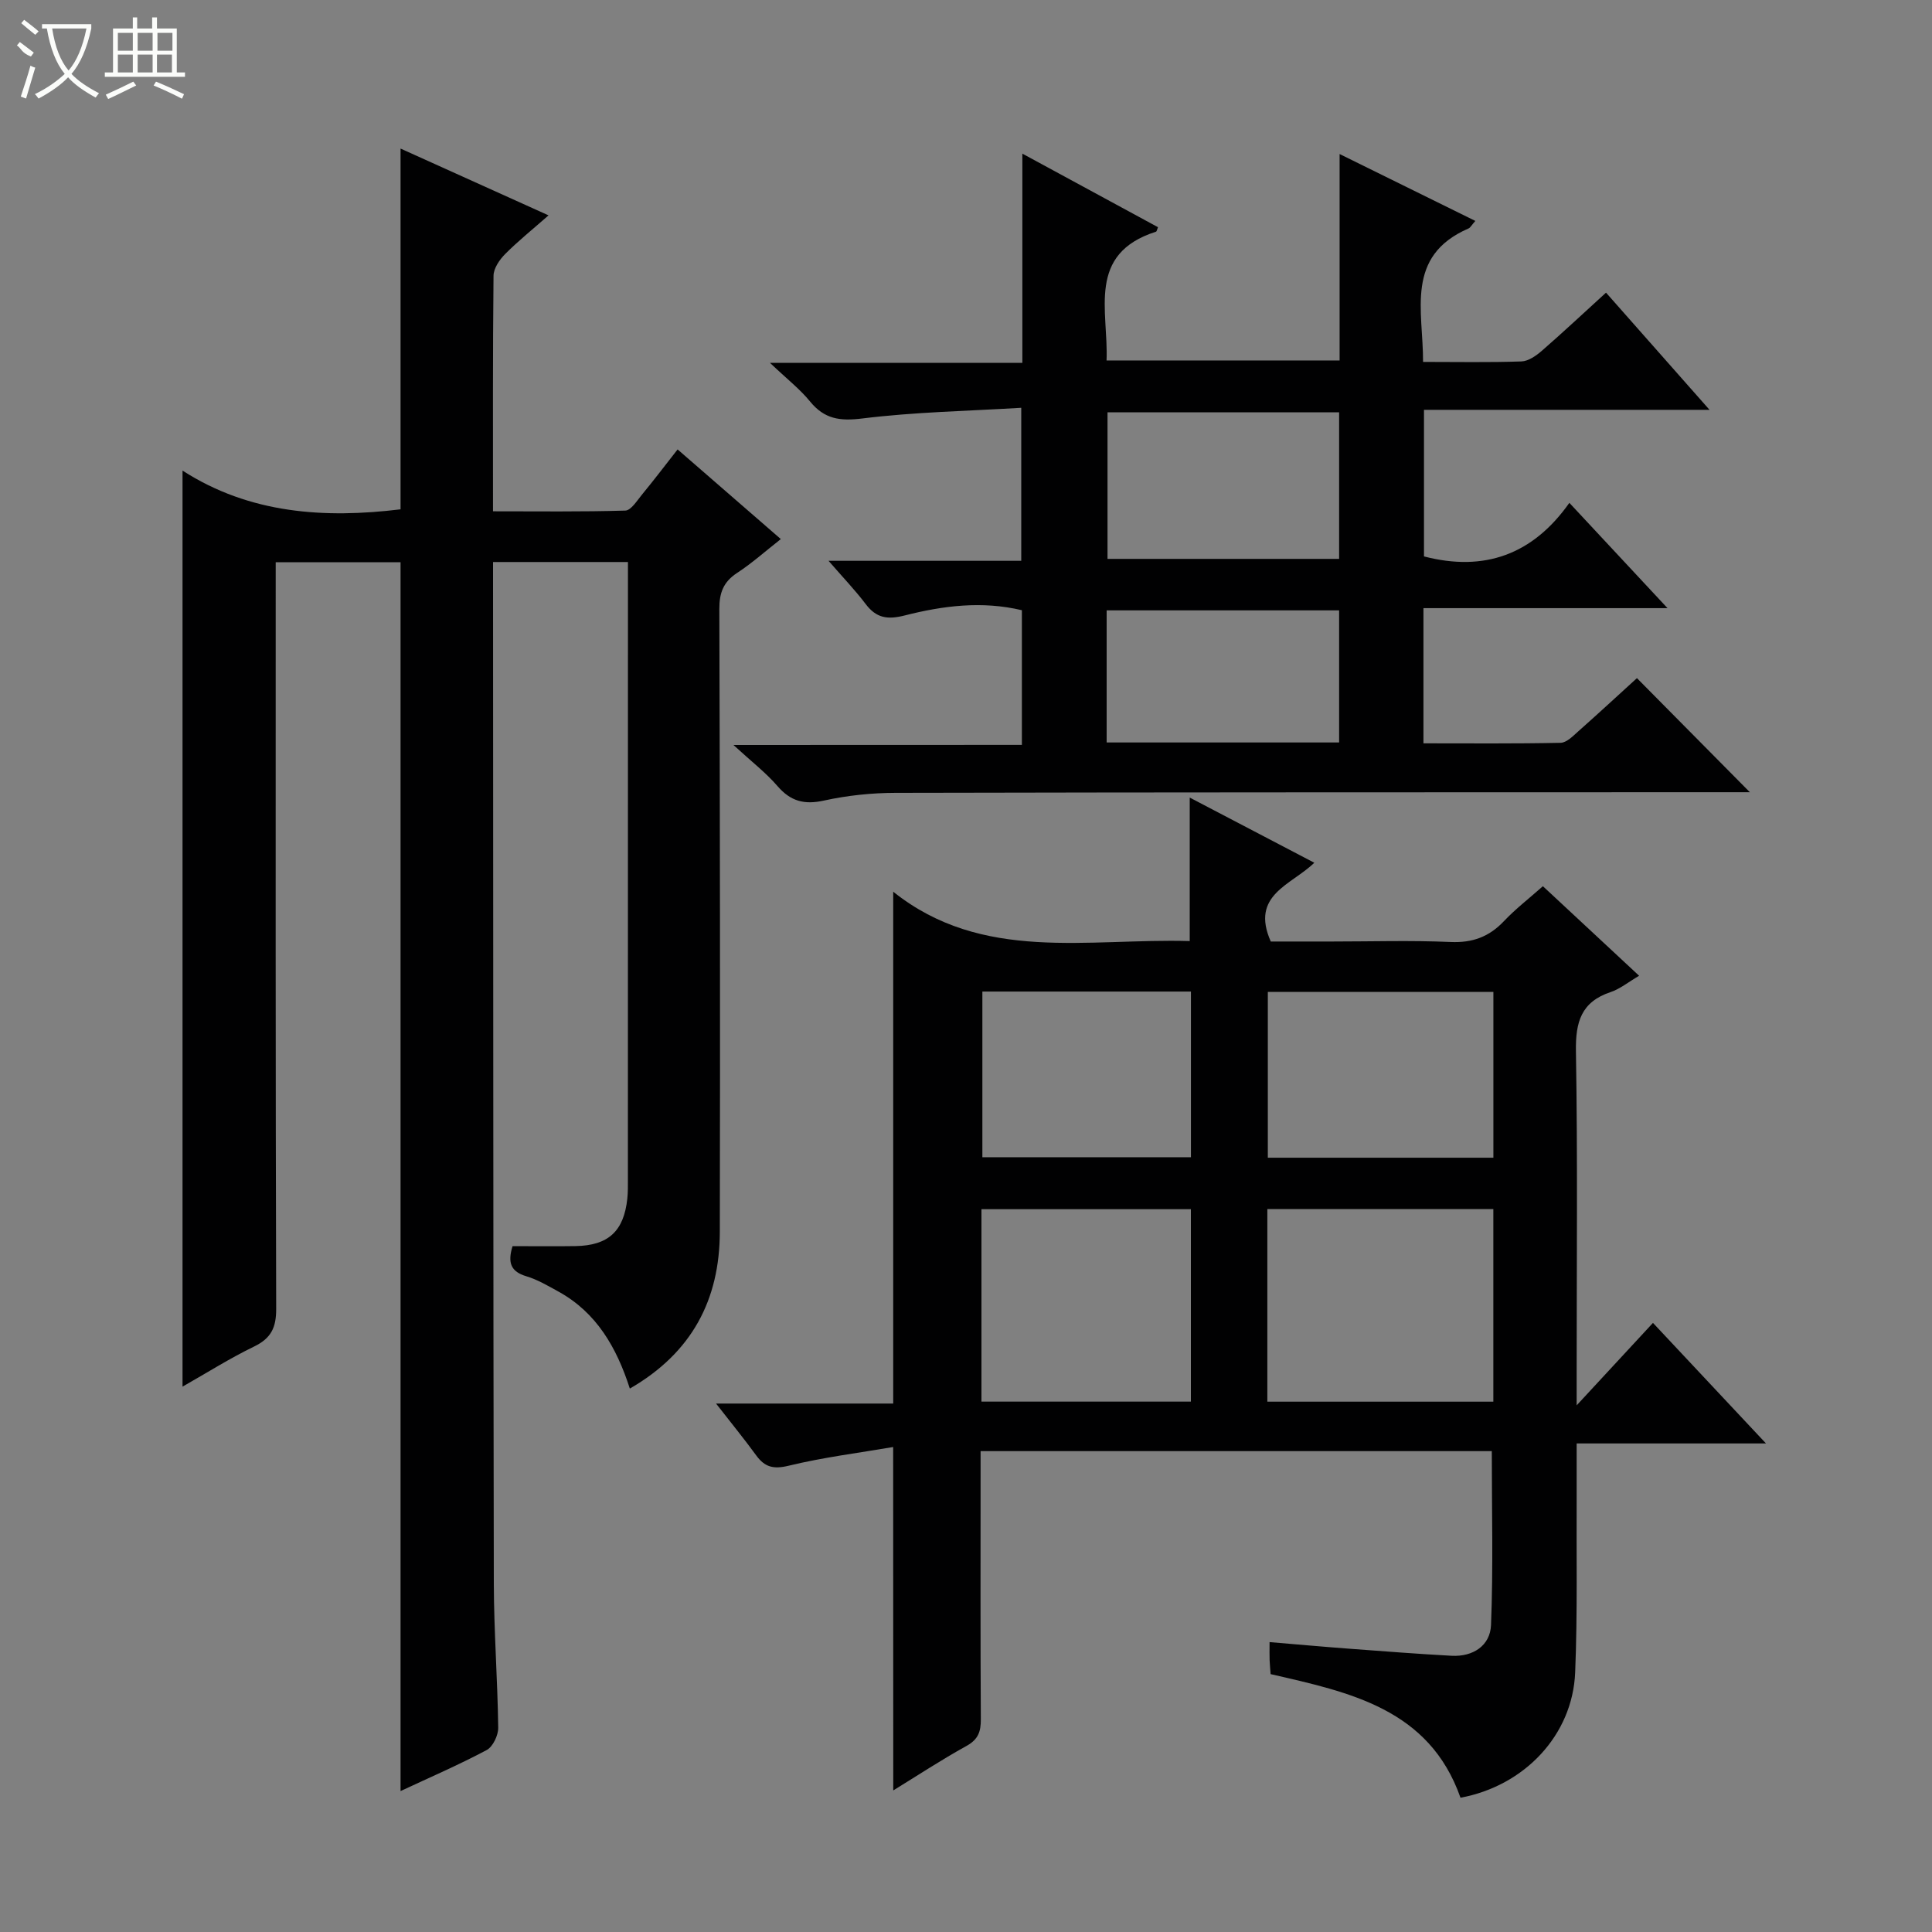
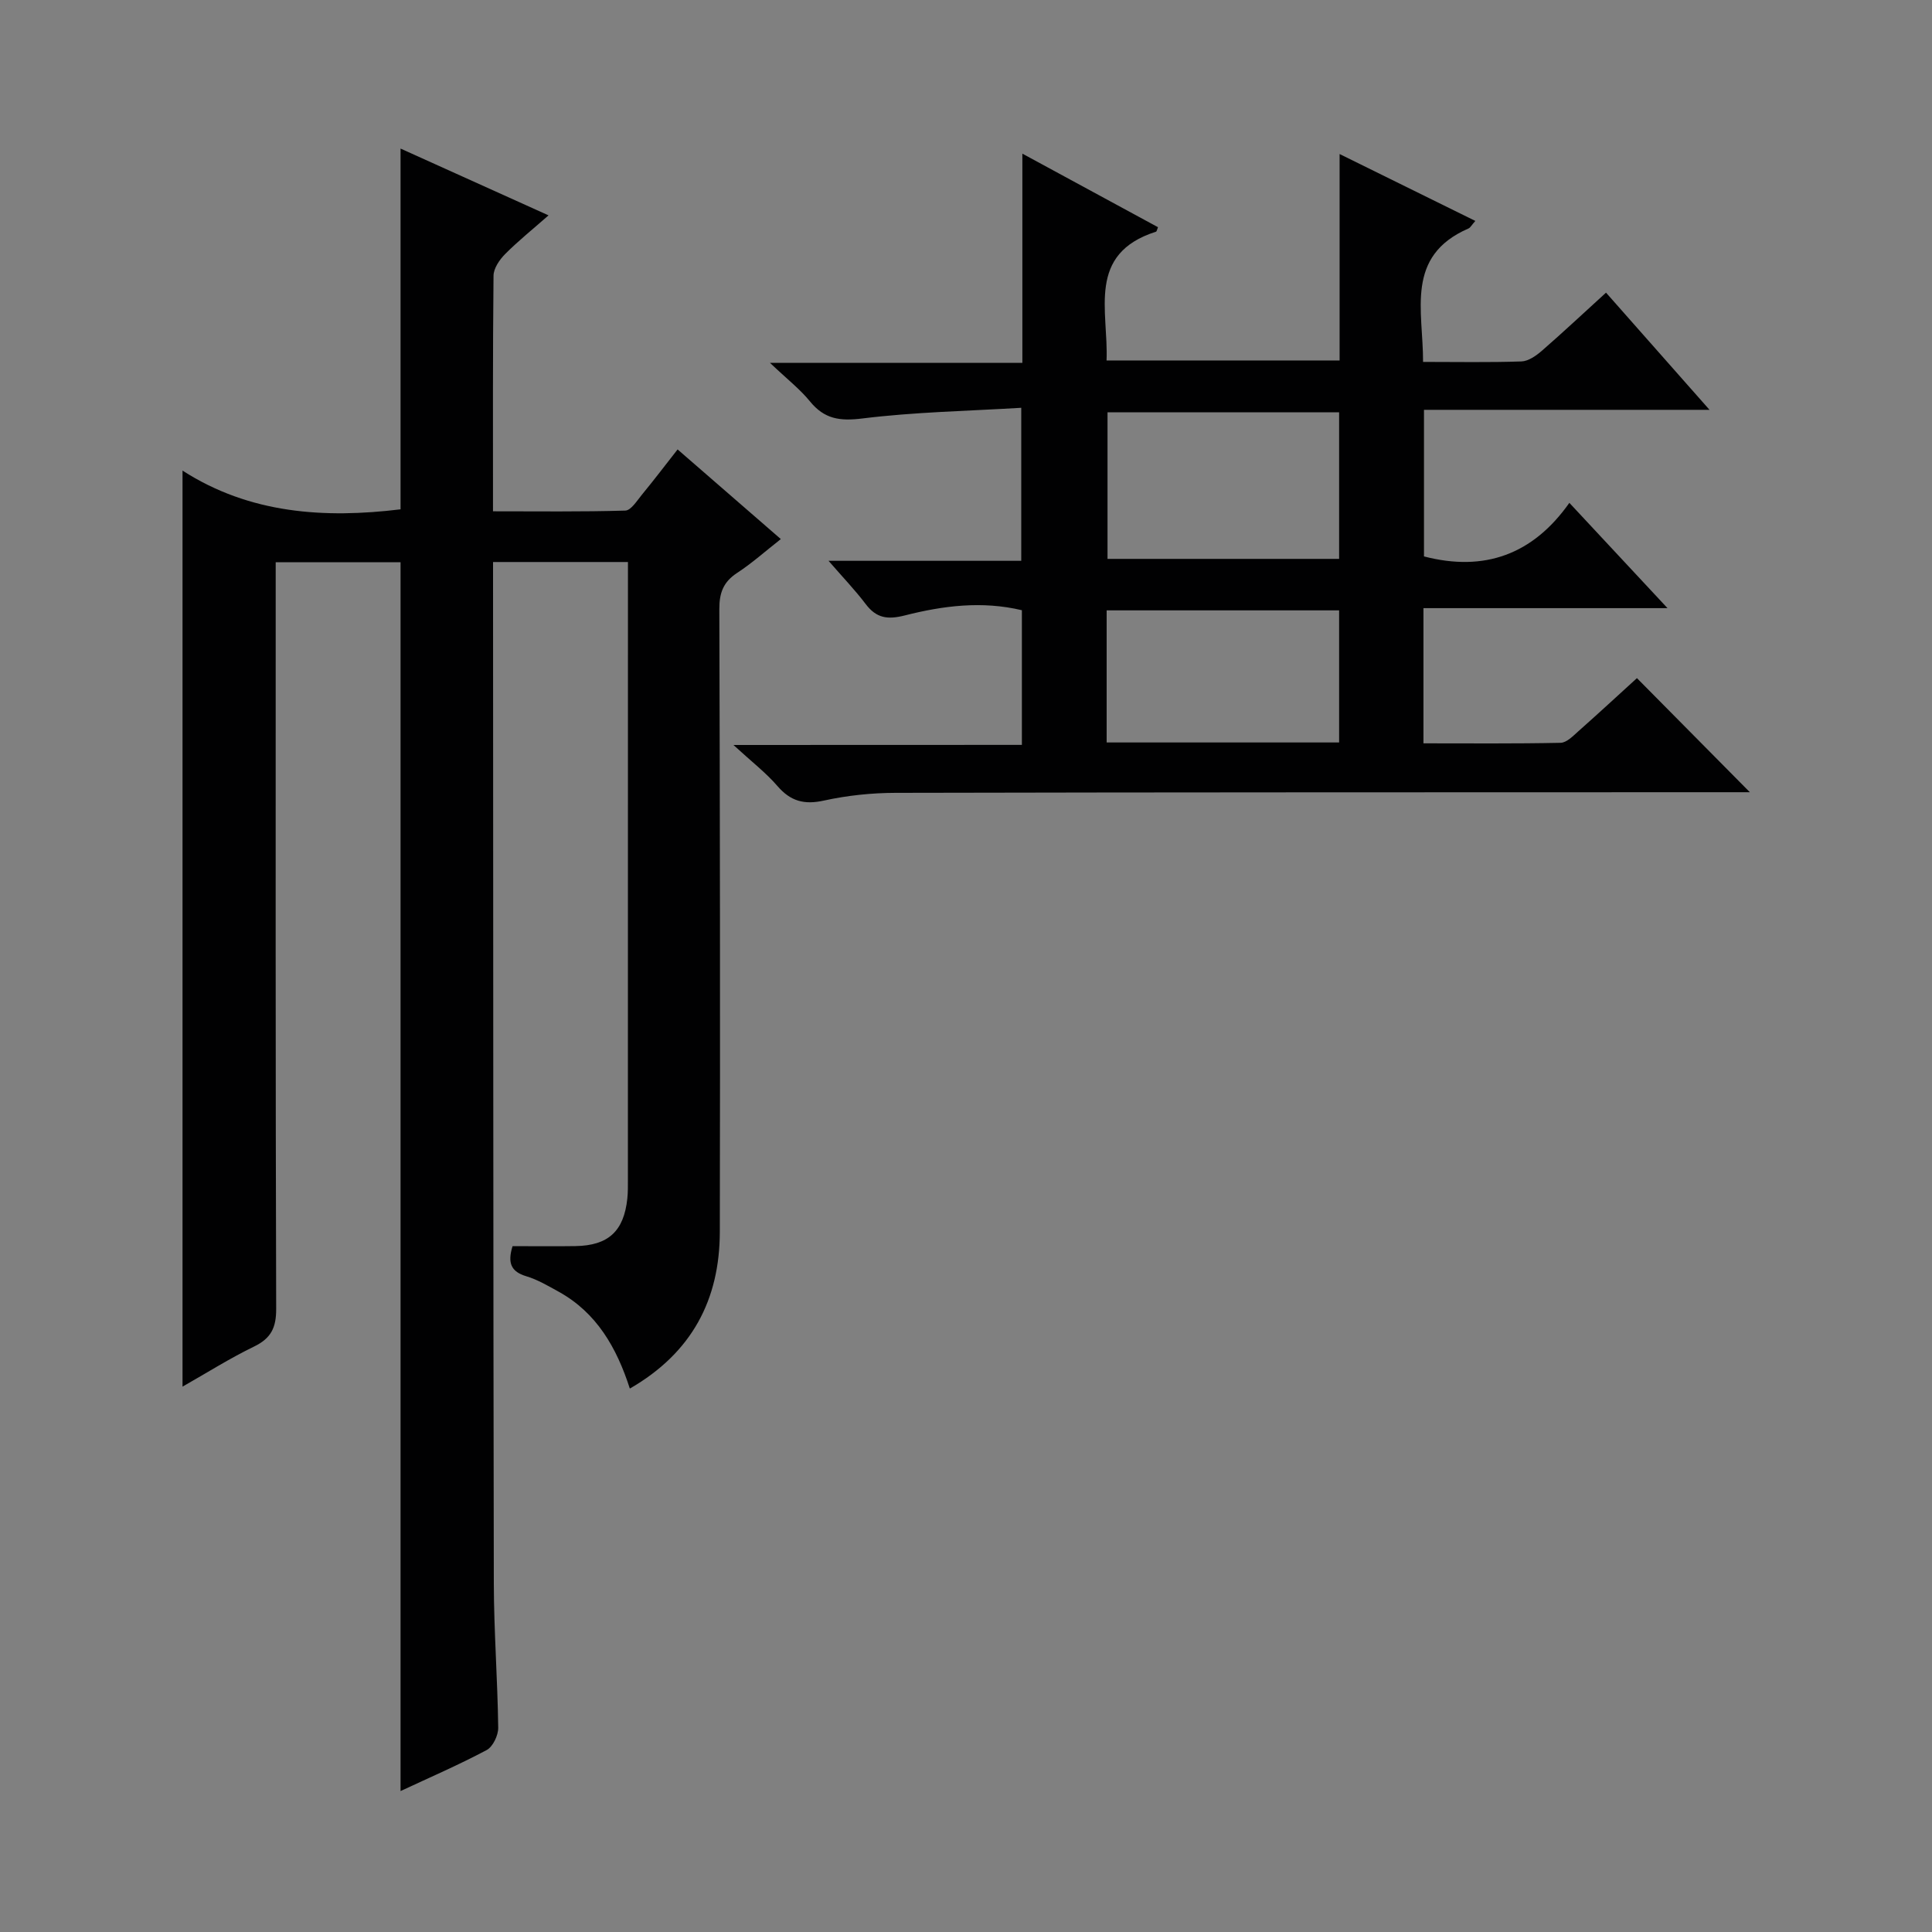
<svg xmlns="http://www.w3.org/2000/svg" enable-background="new 0 0 400 400" viewBox="0 0 400 400">
  <rect x="0" y="0" width="400" height="400" fill="#808080" stroke="none" />
  <g fill="#010102">
    <path d="m37.79 287.09c0-63.2 0-125.9 0-189.66 13.91 8.96 29.45 9.94 45.14 8.02 0-24.75 0-49.46 0-74.69 9.72 4.39 19.77 8.92 30.64 13.83-3.23 2.84-6.26 5.27-8.99 8.01-1.16 1.17-2.39 2.96-2.4 4.49-.17 15.99-.11 31.98-.11 48.77 9.26 0 18.33.12 27.4-.15 1.18-.04 2.41-2.05 3.44-3.3 2.42-2.94 4.73-5.97 7.38-9.36 7.05 6.12 13.9 12.07 21.37 18.56-3.19 2.5-5.97 5-9.07 7.02-2.83 1.86-3.67 4.12-3.66 7.45.13 42.99.19 85.99.1 128.98-.03 13.98-5.73 25-18.63 32.43-2.73-8.49-6.88-15.71-14.72-20.05-2.18-1.2-4.38-2.51-6.73-3.21-3.12-.94-3.92-2.71-2.83-6.23 4.2 0 8.62.06 13.03-.01 6.8-.11 10.01-3.08 10.73-9.83.14-1.32.12-2.66.12-4 .01-41.33 0-82.66.01-123.99 0-1.15 0-2.3 0-3.81-9.29 0-18.33 0-27.93 0v5.44c.04 68.66.03 137.32.16 205.98.02 9.98.78 19.95.91 29.93.02 1.57-1.1 3.93-2.39 4.62-5.85 3.11-11.95 5.74-17.83 8.49 0-84.78 0-169.4 0-254.41-7.96 0-16.52 0-25.85 0v5.62c0 49.66-.05 99.32.1 148.98.01 3.87-1.06 6.06-4.54 7.76-5.06 2.45-9.83 5.47-14.85 8.32z" />
-     <path d="m184.92 299.59c-7.12 1.22-14.47 2.13-21.63 3.87-3.17.77-4.96.3-6.75-2.17-2.41-3.31-5.01-6.49-8.29-10.7h36.68c0-35.47 0-70.22 0-105.97 18.45 14.74 40.27 9.6 61.39 10.22 0-10.07 0-19.66 0-29.71 8.35 4.37 16.78 8.78 25.79 13.49-4.74 4.63-13.3 6.62-9.01 16.31h12.72c8.17 0 16.34-.26 24.5.1 4.54.2 7.98-1.07 11.05-4.31 2.38-2.52 5.16-4.66 8.07-7.24 6.6 6.14 13.01 12.1 19.92 18.54-2.26 1.33-3.96 2.73-5.9 3.38-6.09 2.03-7.28 6.19-7.18 12.24.37 22.16.15 44.33.15 66.5v6.82c5.85-6.32 10.58-11.43 15.8-17.07 8 8.53 15.31 16.34 23.4 24.96-13.54 0-26.07 0-39.2 0 0 3.85.01 7.14 0 10.43-.07 12.33.19 24.67-.31 36.99-.53 12.94-10.47 23.47-23.74 25.93-6.47-18.39-22.86-21.82-39.31-25.59-.07-.94-.17-1.91-.21-2.88-.04-.99-.01-1.99-.01-3.75 5.75.48 11.27.98 16.79 1.39 6.96.52 13.92 1.06 20.89 1.44 4.46.24 8-2.11 8.17-6.36.47-11.9.16-23.84.16-36.01-35.02 0-70.1 0-105.84 0v5.48c0 16.67-.05 33.33.05 50 .02 2.58-.53 4.21-2.97 5.56-5.22 2.88-10.21 6.17-15.16 9.21-.02-23.41-.02-46.67-.02-71.1zm77.47-9.39h46.79c0-13.57 0-26.76 0-39.88-15.8 0-31.19 0-46.79 0zm-15.83-39.85c-14.61 0-28.95 0-43.36 0v39.84h43.36c0-13.49 0-26.57 0-39.84zm62.63-10.66c0-11.68 0-23.05 0-34.33-15.82 0-31.23 0-46.7 0v34.33zm-105.8-34.4v34.3h43.18c0-11.57 0-22.79 0-34.3-14.45 0-28.67 0-43.18 0z" />
    <path d="m211.57 154.22c0-9.83 0-18.76 0-27.88-8.26-1.97-16.33-.93-24.2 1.07-3.61.92-5.92.59-8.15-2.36-2.17-2.87-4.69-5.49-7.68-8.94h39.9c0-10.53 0-20.57 0-31.68-11.13.67-22.08.87-32.9 2.21-4.69.58-7.86.12-10.84-3.53-2.08-2.56-4.76-4.63-8.29-7.99h52.26c0-14.48 0-28.25 0-43.31 9.93 5.39 19 10.3 28.08 15.23-.2.47-.25.88-.42.93-14.41 4.61-9.81 16.37-10.23 26.66h48.25c0-13.8 0-27.68 0-42.74 9.96 4.91 18.9 9.31 28.1 13.85-.78.88-1.02 1.39-1.41 1.56-13.2 5.74-9.37 17.05-9.41 27.63 7.1 0 13.74.13 20.37-.1 1.44-.05 3.04-1.18 4.22-2.2 4.39-3.82 8.63-7.8 13.29-12.04 7.03 7.96 13.9 15.74 21.43 24.26-20.26 0-39.49 0-59.12 0v30.35c12.5 3.25 22.55-.39 30.1-11.09 6.94 7.45 13.23 14.19 20.32 21.8-17.5 0-33.87 0-50.53 0v27.99c9.57 0 18.98.09 28.4-.11 1.24-.03 2.56-1.4 3.64-2.36 4.23-3.75 8.38-7.59 12.16-11.03 7.87 7.95 15.63 15.8 23.38 23.62-.95 0-2.68 0-4.42 0-57.49.02-114.97 0-172.46.13-4.95.01-10 .54-14.83 1.6-4.08.9-6.9.14-9.61-3-2.37-2.75-5.31-5.01-9.12-8.51 20.75-.02 39.94-.02 59.72-.02zm65.68-68.86c-16.21 0-32.11 0-47.95 0v30.35h47.95c0-10.23 0-20.29 0-30.35zm-48.13 68.36h48.13c0-9.26 0-18.33 0-27.35-16.23 0-32.13 0-48.13 0z" />
  </g>
-   <path d="m6.4 11.7c-2-.8-1.9-1.6-2.9-2.3l.6-.7c.9.7 1.9 1.4 2.9 2.2zm-2.1 8.3c.7-2.1 1.4-4.2 2-6.4.2.1.6.3 1 .4-.7 2.3-1.3 4.4-1.9 6.4zm3-12.8c-1.1-.9-2.1-1.7-2.9-2.4l.6-.7c1 .8 2 1.5 3 2.4zm1.4-1.3v-.9h10.2v.9c-.9 4.2-2.3 7.3-4.1 9.4 1.3 1.4 3.2 2.7 5.7 4-.2.2-.4.5-.7.9-2.5-1.4-4.4-2.7-5.7-4.2-1.4 1.5-3.5 3-6.1 4.4 0 0 0 0-.1-.1-.3-.4-.5-.7-.7-.8 2.7-1.3 4.7-2.8 6.2-4.2-1.8-2.2-3-5.3-3.7-9.4zm9.2 0h-7.1c.6 3.8 1.7 6.7 3.4 8.7 1.7-2 2.9-4.8 3.7-8.7z" fill="#fbfcfa" />
-   <path d="m31.6 3.6h.9v2.3h4.1v9.1h1.7v.9h-16.6v-.9h1.7v-9.1h4.1v-2.3h.9v2.3h3.1v-2.3zm-4 13.3.6.8c-1.9.9-3.8 1.9-5.8 2.8-.2-.3-.3-.6-.5-.9 2-.9 3.9-1.8 5.7-2.7zm-3.2-10.1v3.7h3.1v-3.7zm0 4.5v3.7h3.1v-3.7zm4.1-4.5v3.7h3.1v-3.7zm0 4.5v3.7h3.1v-3.7zm9.1 9.1c-2.1-1.1-4.1-2-5.8-2.7l.5-.8c2.2.9 4.1 1.8 5.8 2.6l-.4.9zm-1.9-13.6h-3.1v3.7h3.1zm-3.2 4.5v3.7h3.1v-3.7z" fill="#fbfcfa" />
</svg>